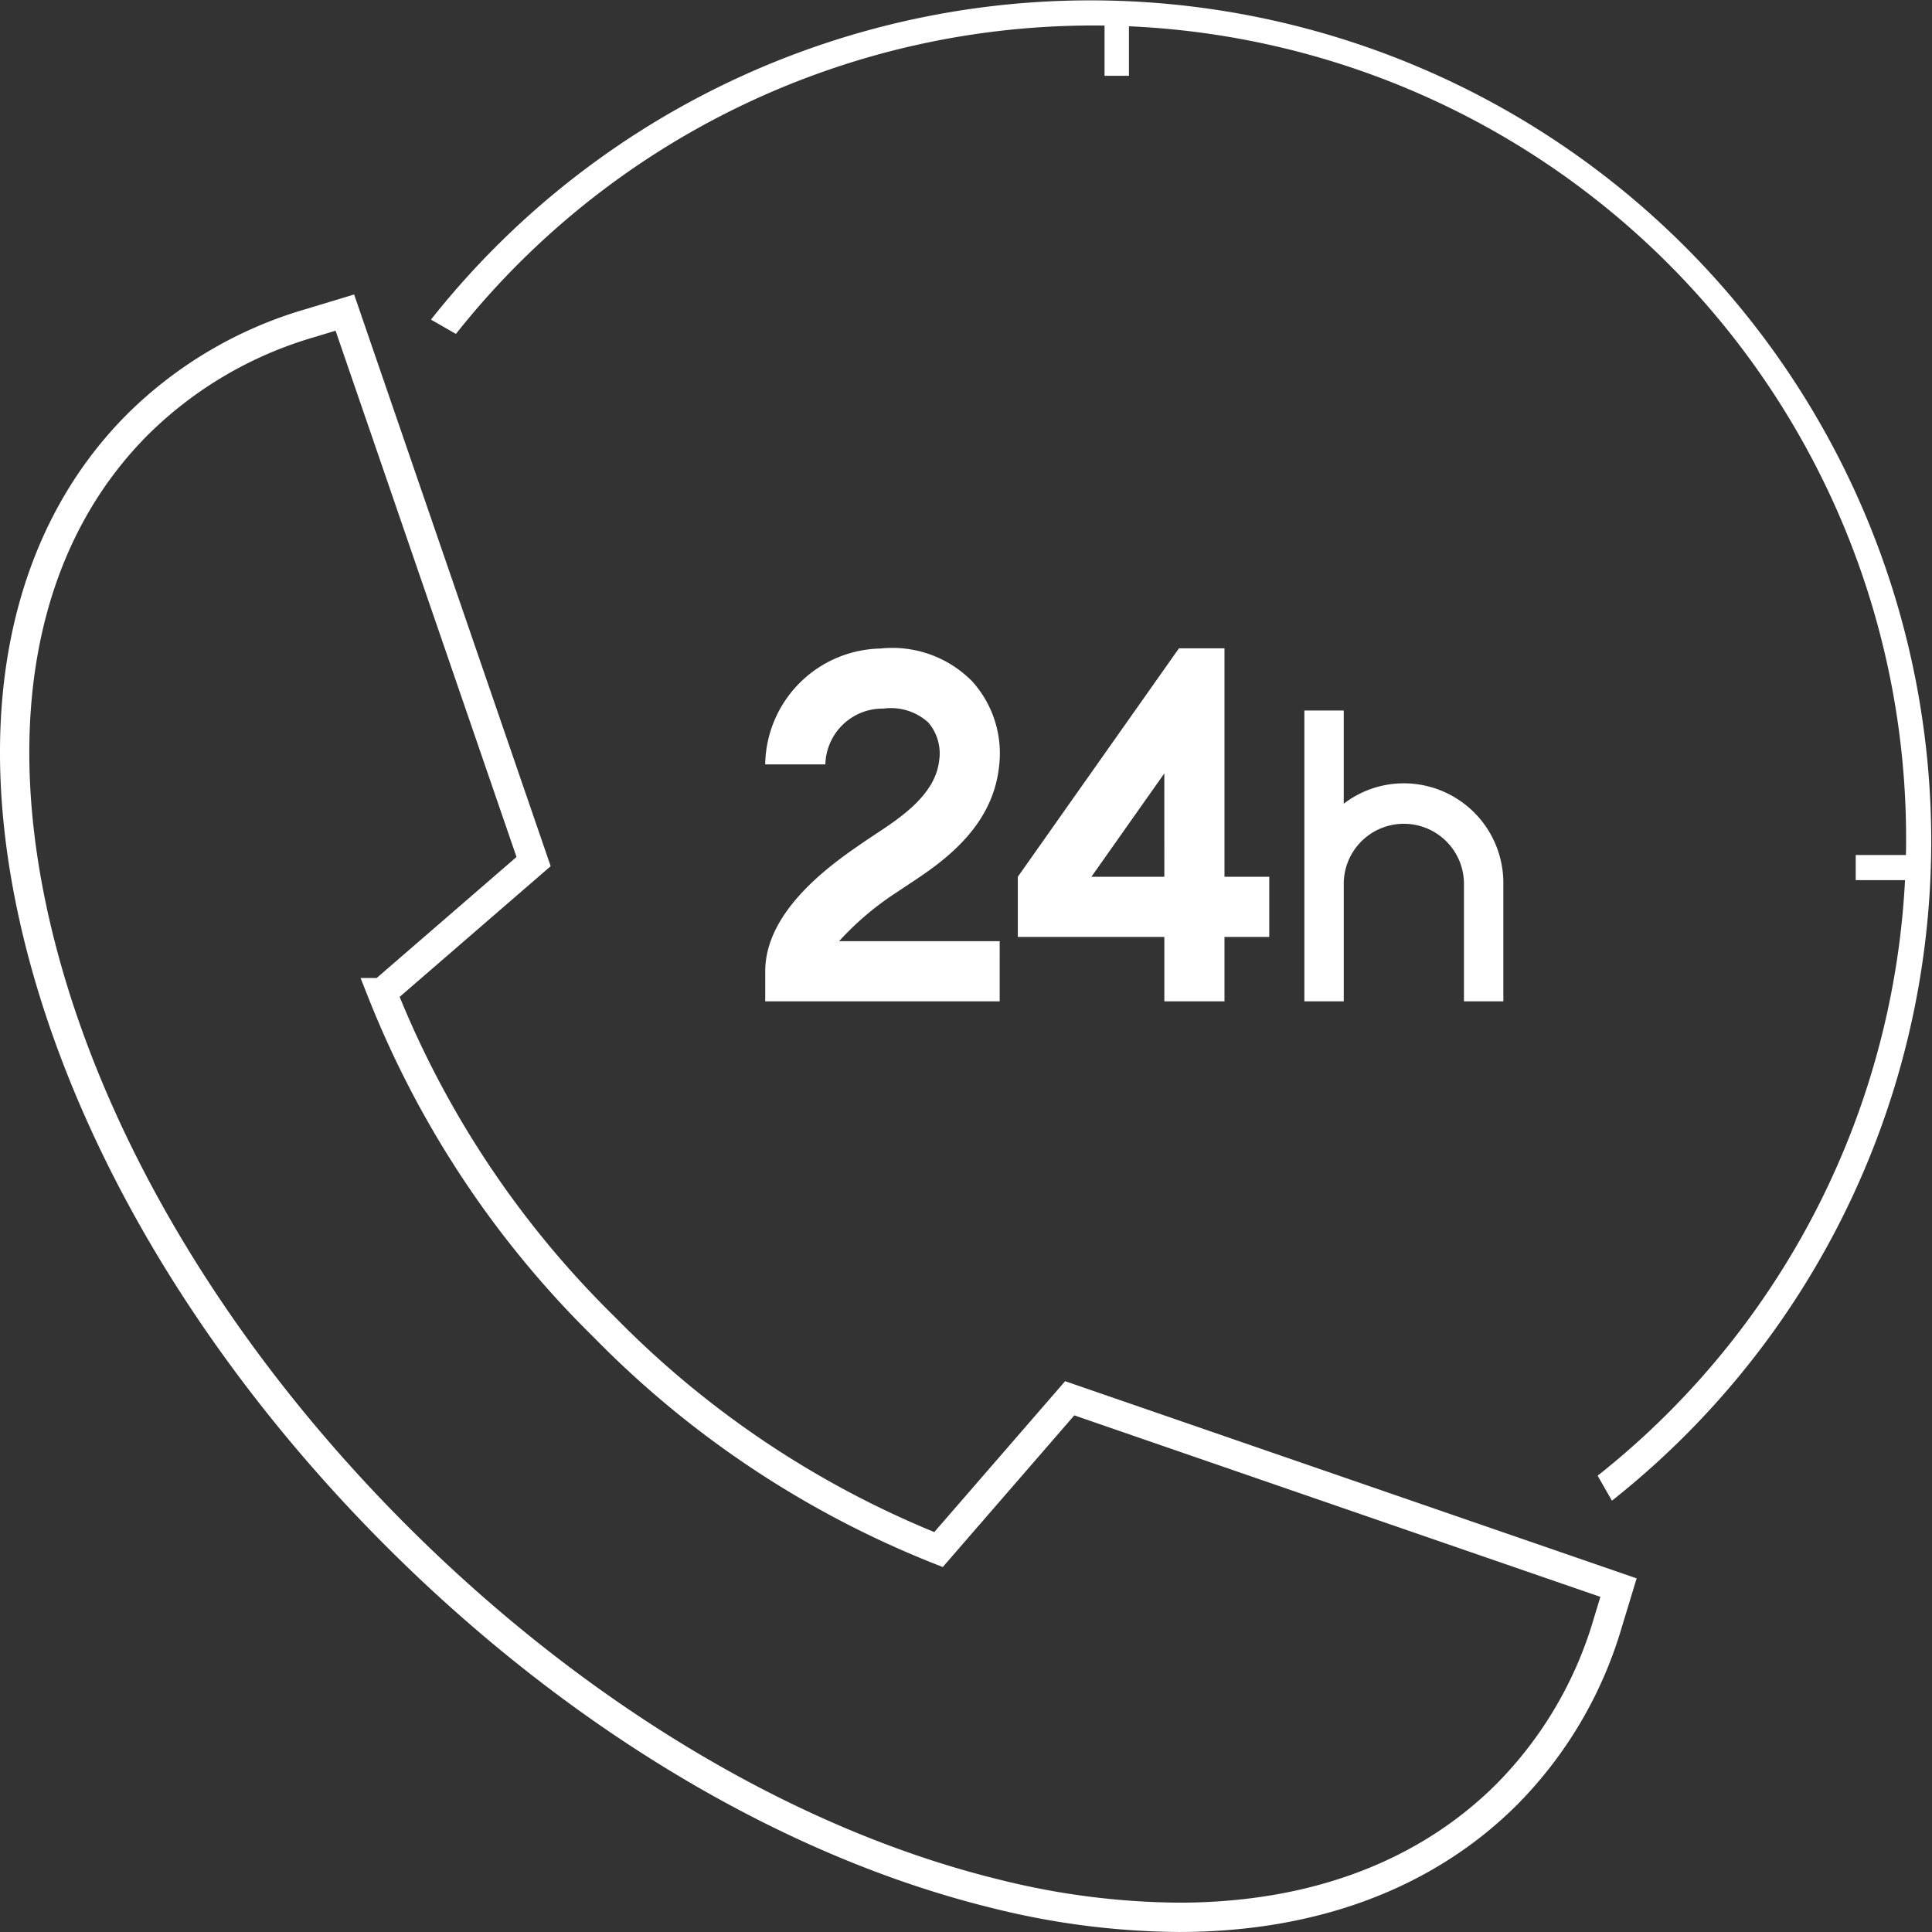
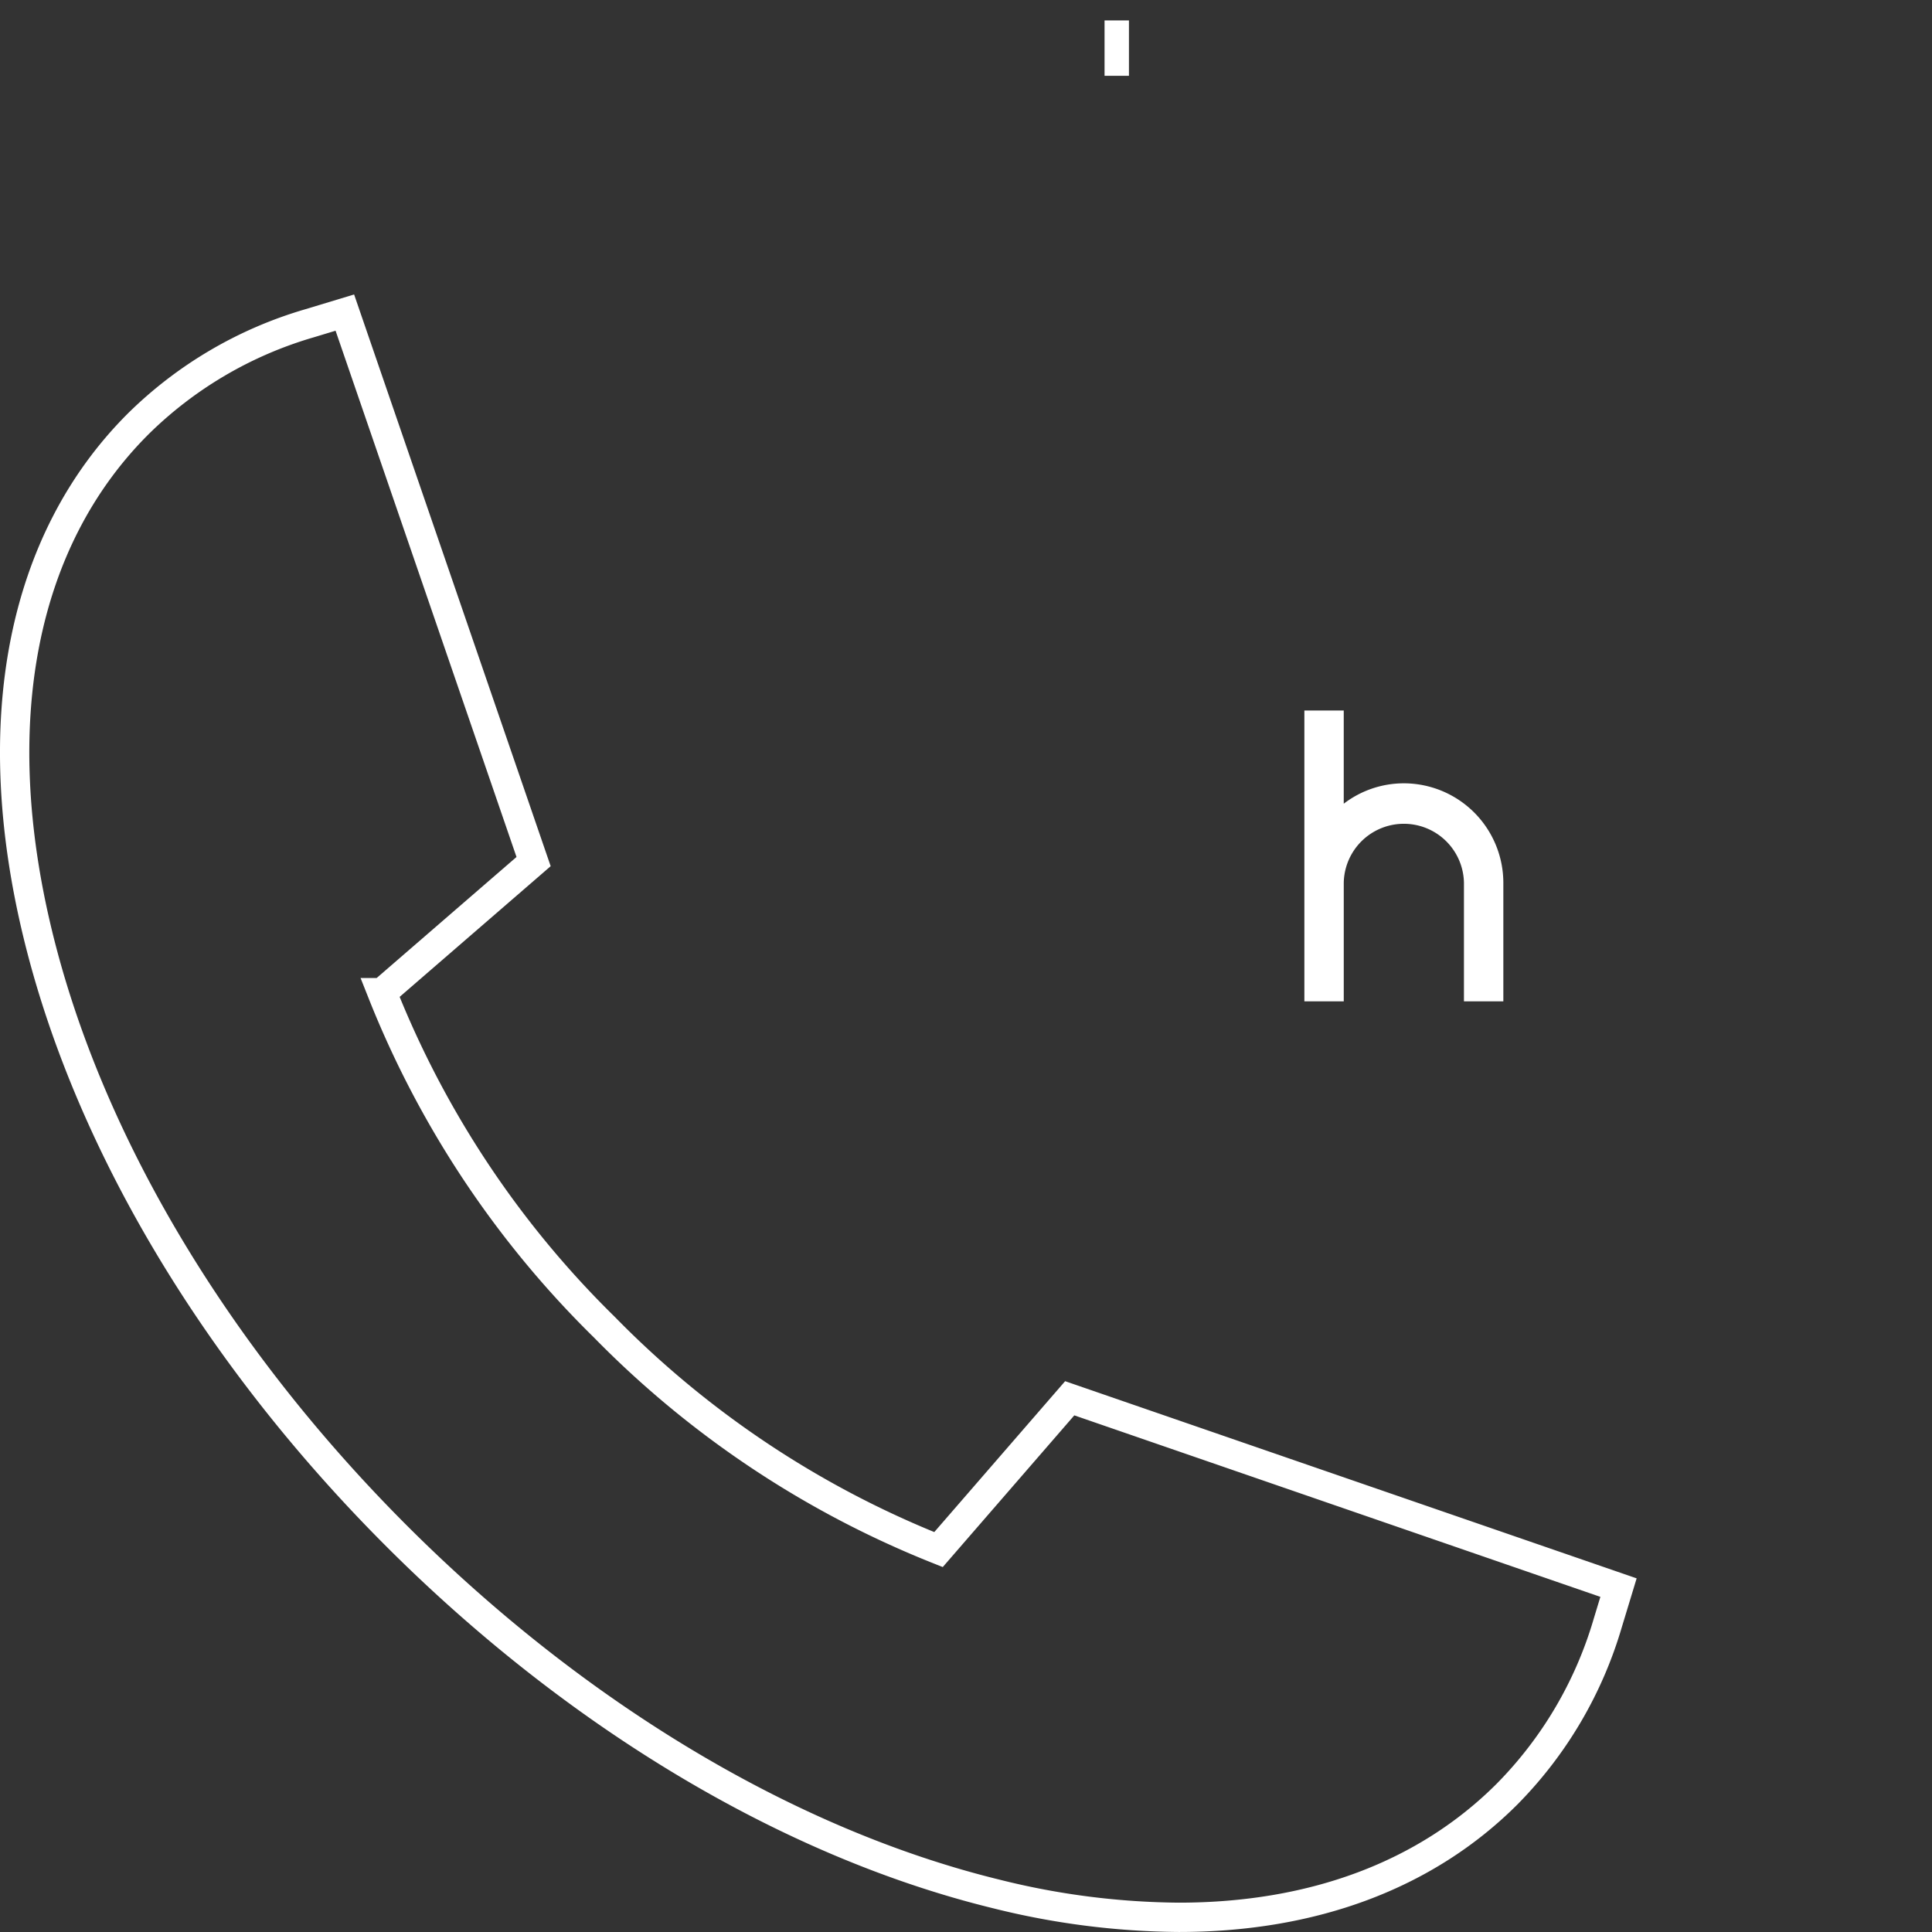
<svg xmlns="http://www.w3.org/2000/svg" viewBox="0 0 98.84 98.839">
  <rect x="0" y="0" width="98.84" height="98.839" fill="#333333" stroke="none" />
  <defs>
    <style> .cls-1 { fill: #fff; } .cls-2 { fill: none; stroke: #fff; stroke-miterlimit: 10; stroke-width: 1.5px; } </style>
  </defs>
  <g id="Ebene_2" data-name="Ebene 2">
    <g id="Layer_1" data-name="Layer 1">
      <g>
        <g>
-           <path class="cls-1" d="M51.144,51.228H39.149v-1.538c0-3.171,3.542-5.588,5.054-6.621l.059-.041c.151-.104.318-.213.496-.331,1.301-.857,3.083-2.03,3.286-3.769a2.435,2.435,0,0,0-.551-1.964,2.833,2.833,0,0,0-2.285-.713,2.929,2.929,0,0,0-2.983,2.856h-3.077a6.017,6.017,0,0,1,5.903-5.929A5.725,5.725,0,0,1,49.74,34.861a5.496,5.496,0,0,1,1.362,4.425c-.37,3.163-3.05,4.927-4.651,5.981-.162.107-.314.207-.453.302l-.061.041a15.064,15.064,0,0,0-3.009,2.54h8.215Z" />
-           <path class="cls-1" d="M62.644,44.856V33.168H60.314L52.071,44.855v3.078h7.496v3.294h3.077V47.933h2.29v-3.077Zm-3.077,0H55.835l3.731-5.291Z" />
          <path class="cls-1" d="M71.82,40.074a5.057,5.057,0,0,0-3.075,1.043V36.35H66.731V51.228h2.015V45.164a3.075,3.075,0,0,1,6.149,0v6.064h2.015V45.164A5.095,5.095,0,0,0,71.82,40.074Z" />
        </g>
        <path class="cls-2" d="M60.313,98.089a39.504,39.504,0,0,1-9.374-1.203C40.384,94.299,29.486,87.785,20.253,78.543h0c-9.232-9.242-15.735-20.147-18.31-30.706C-.716,36.931,1.103,27.645,7.066,21.689a20.734,20.734,0,0,1,8.769-5.15l1.807-.547,9.656,28.086-7.748,6.705A49.552,49.552,0,0,0,30.914,67.893,49.547,49.547,0,0,0,48.013,79.276l6.713-7.741,28.076,9.686-.549,1.807a20.739,20.739,0,0,1-5.159,8.763C72.929,95.951,67.14,98.089,60.313,98.089Z" />
        <rect class="cls-1" x="56.508" y="1.045" width="1.248" height="2.833" />
-         <rect class="cls-1" x="94.938" y="43.742" width="2.92" height="1.286" />
-         <path class="cls-1" d="M81.734,75.496a41.582,41.582,0,1,0-58.409-58.412l-1.277-.733A43.014,43.014,0,1,1,82.466,76.773" />
      </g>
    </g>
  </g>
</svg>